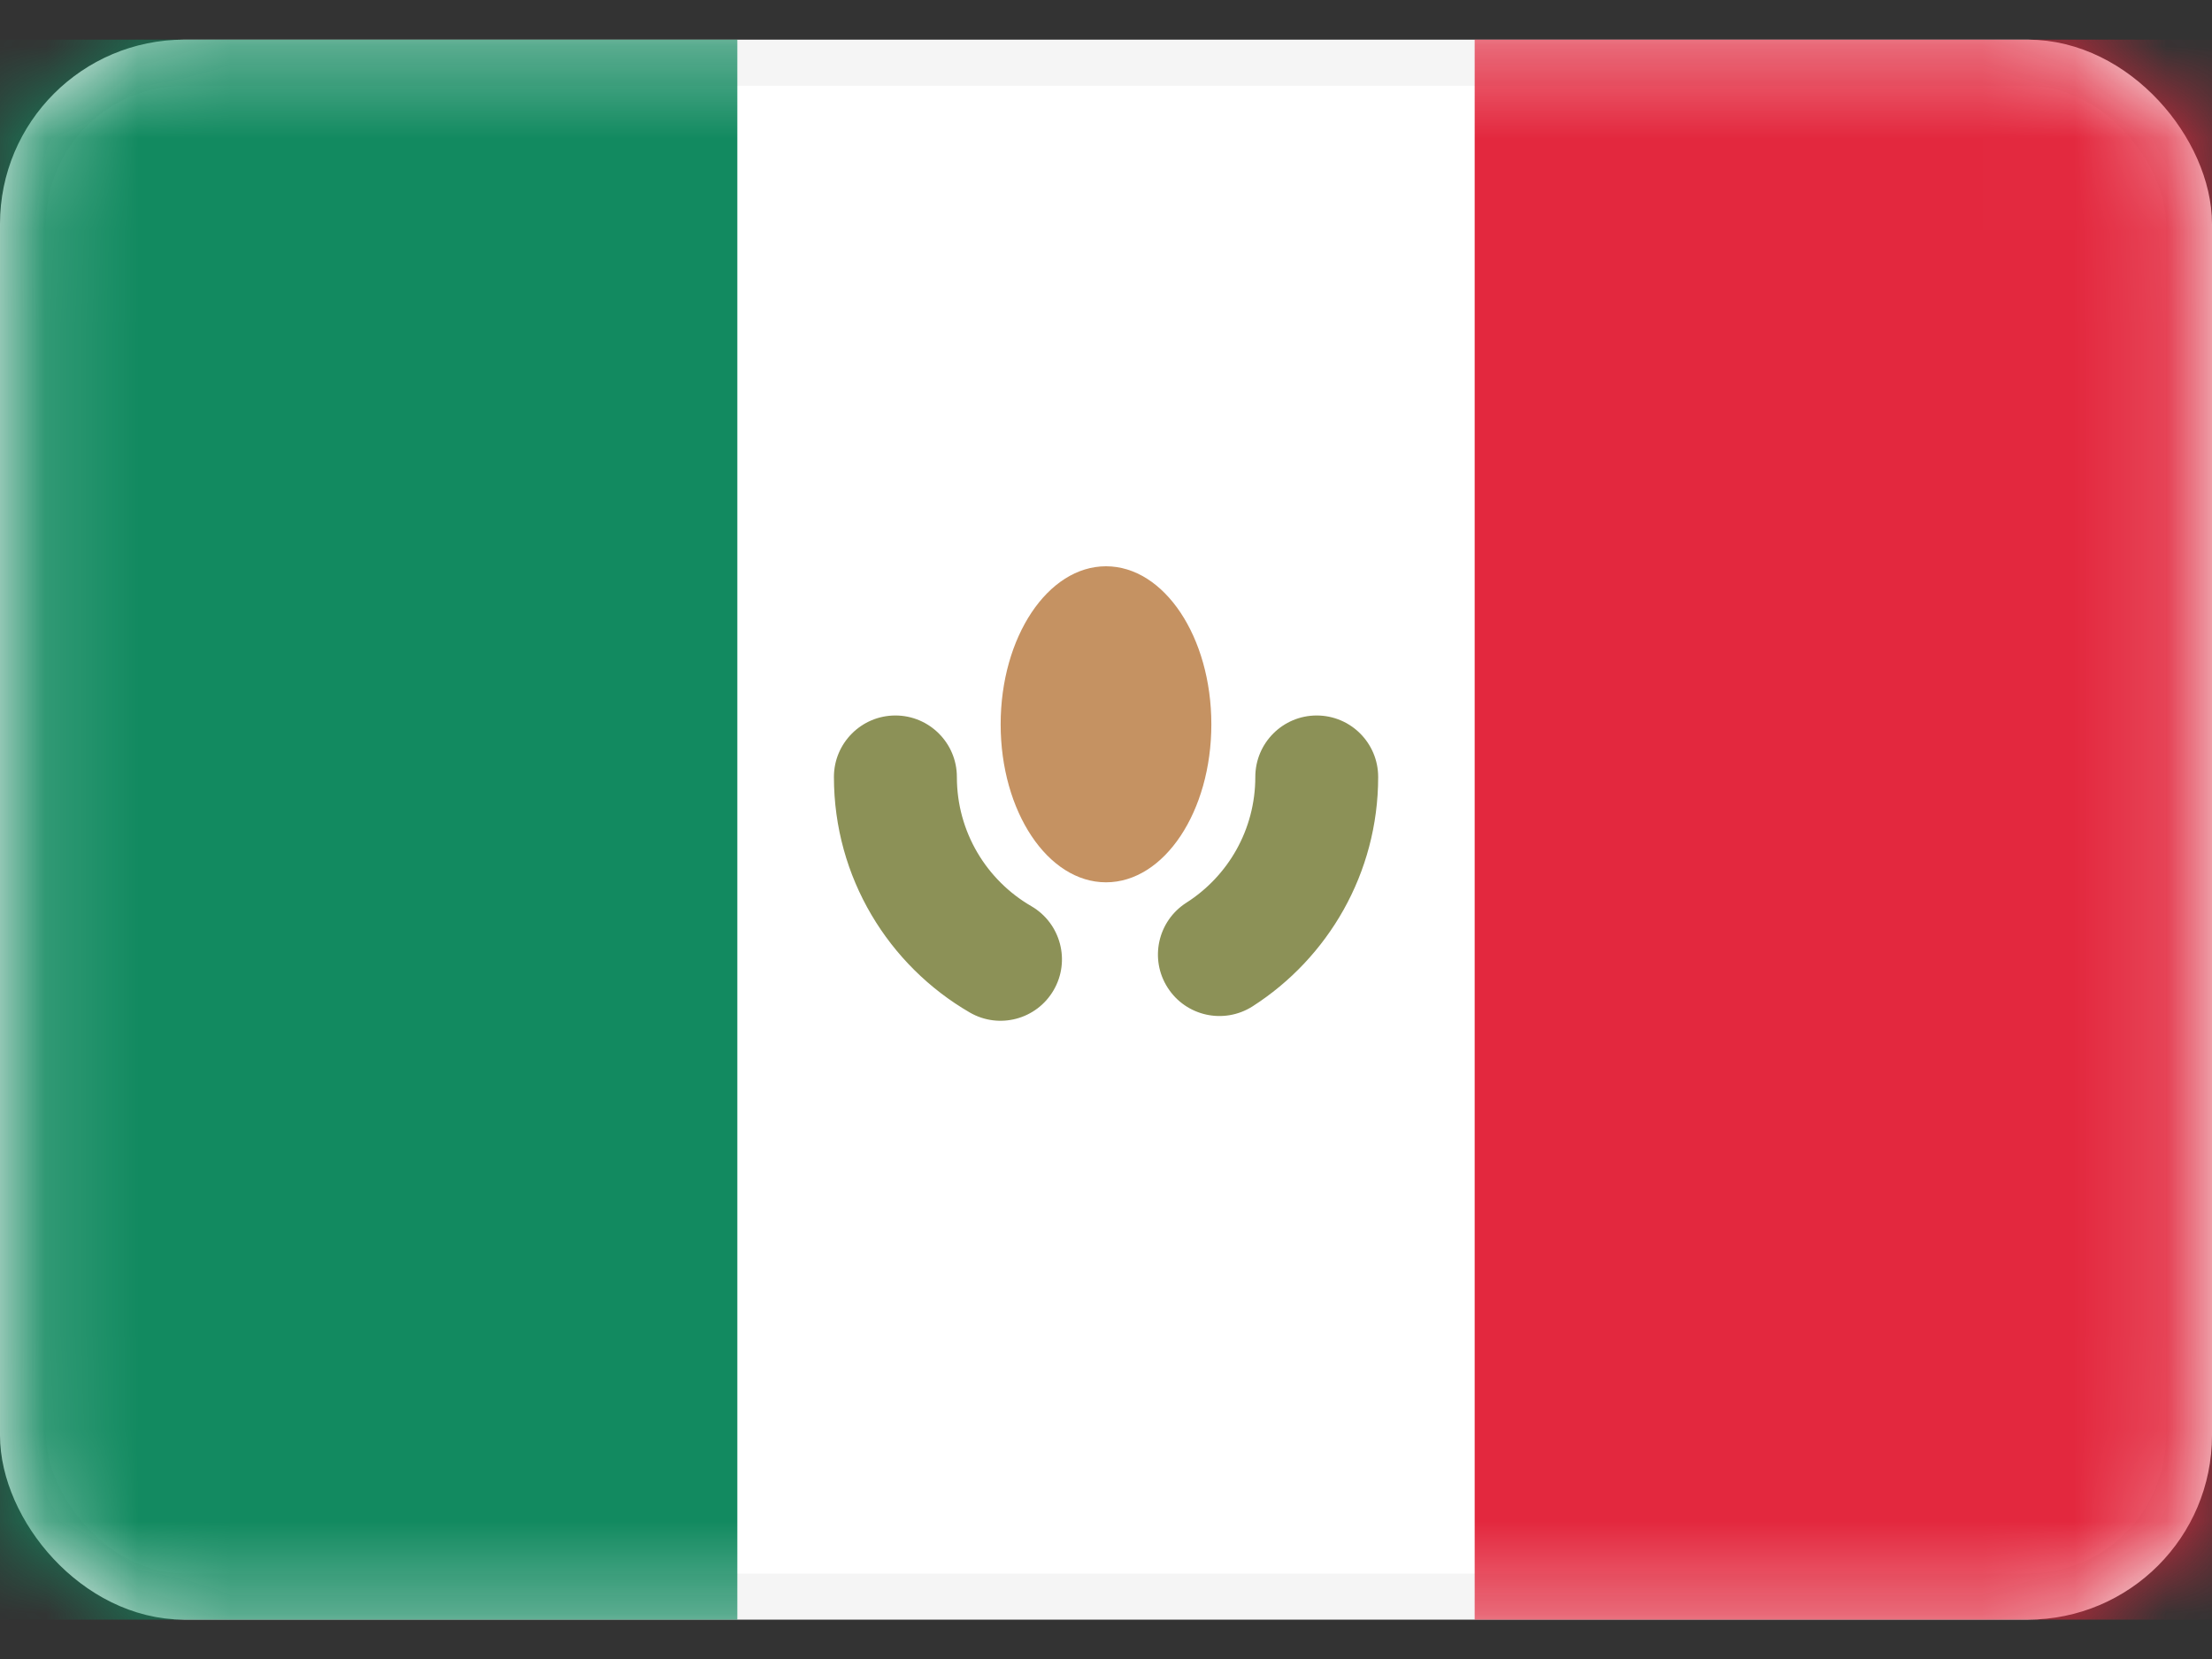
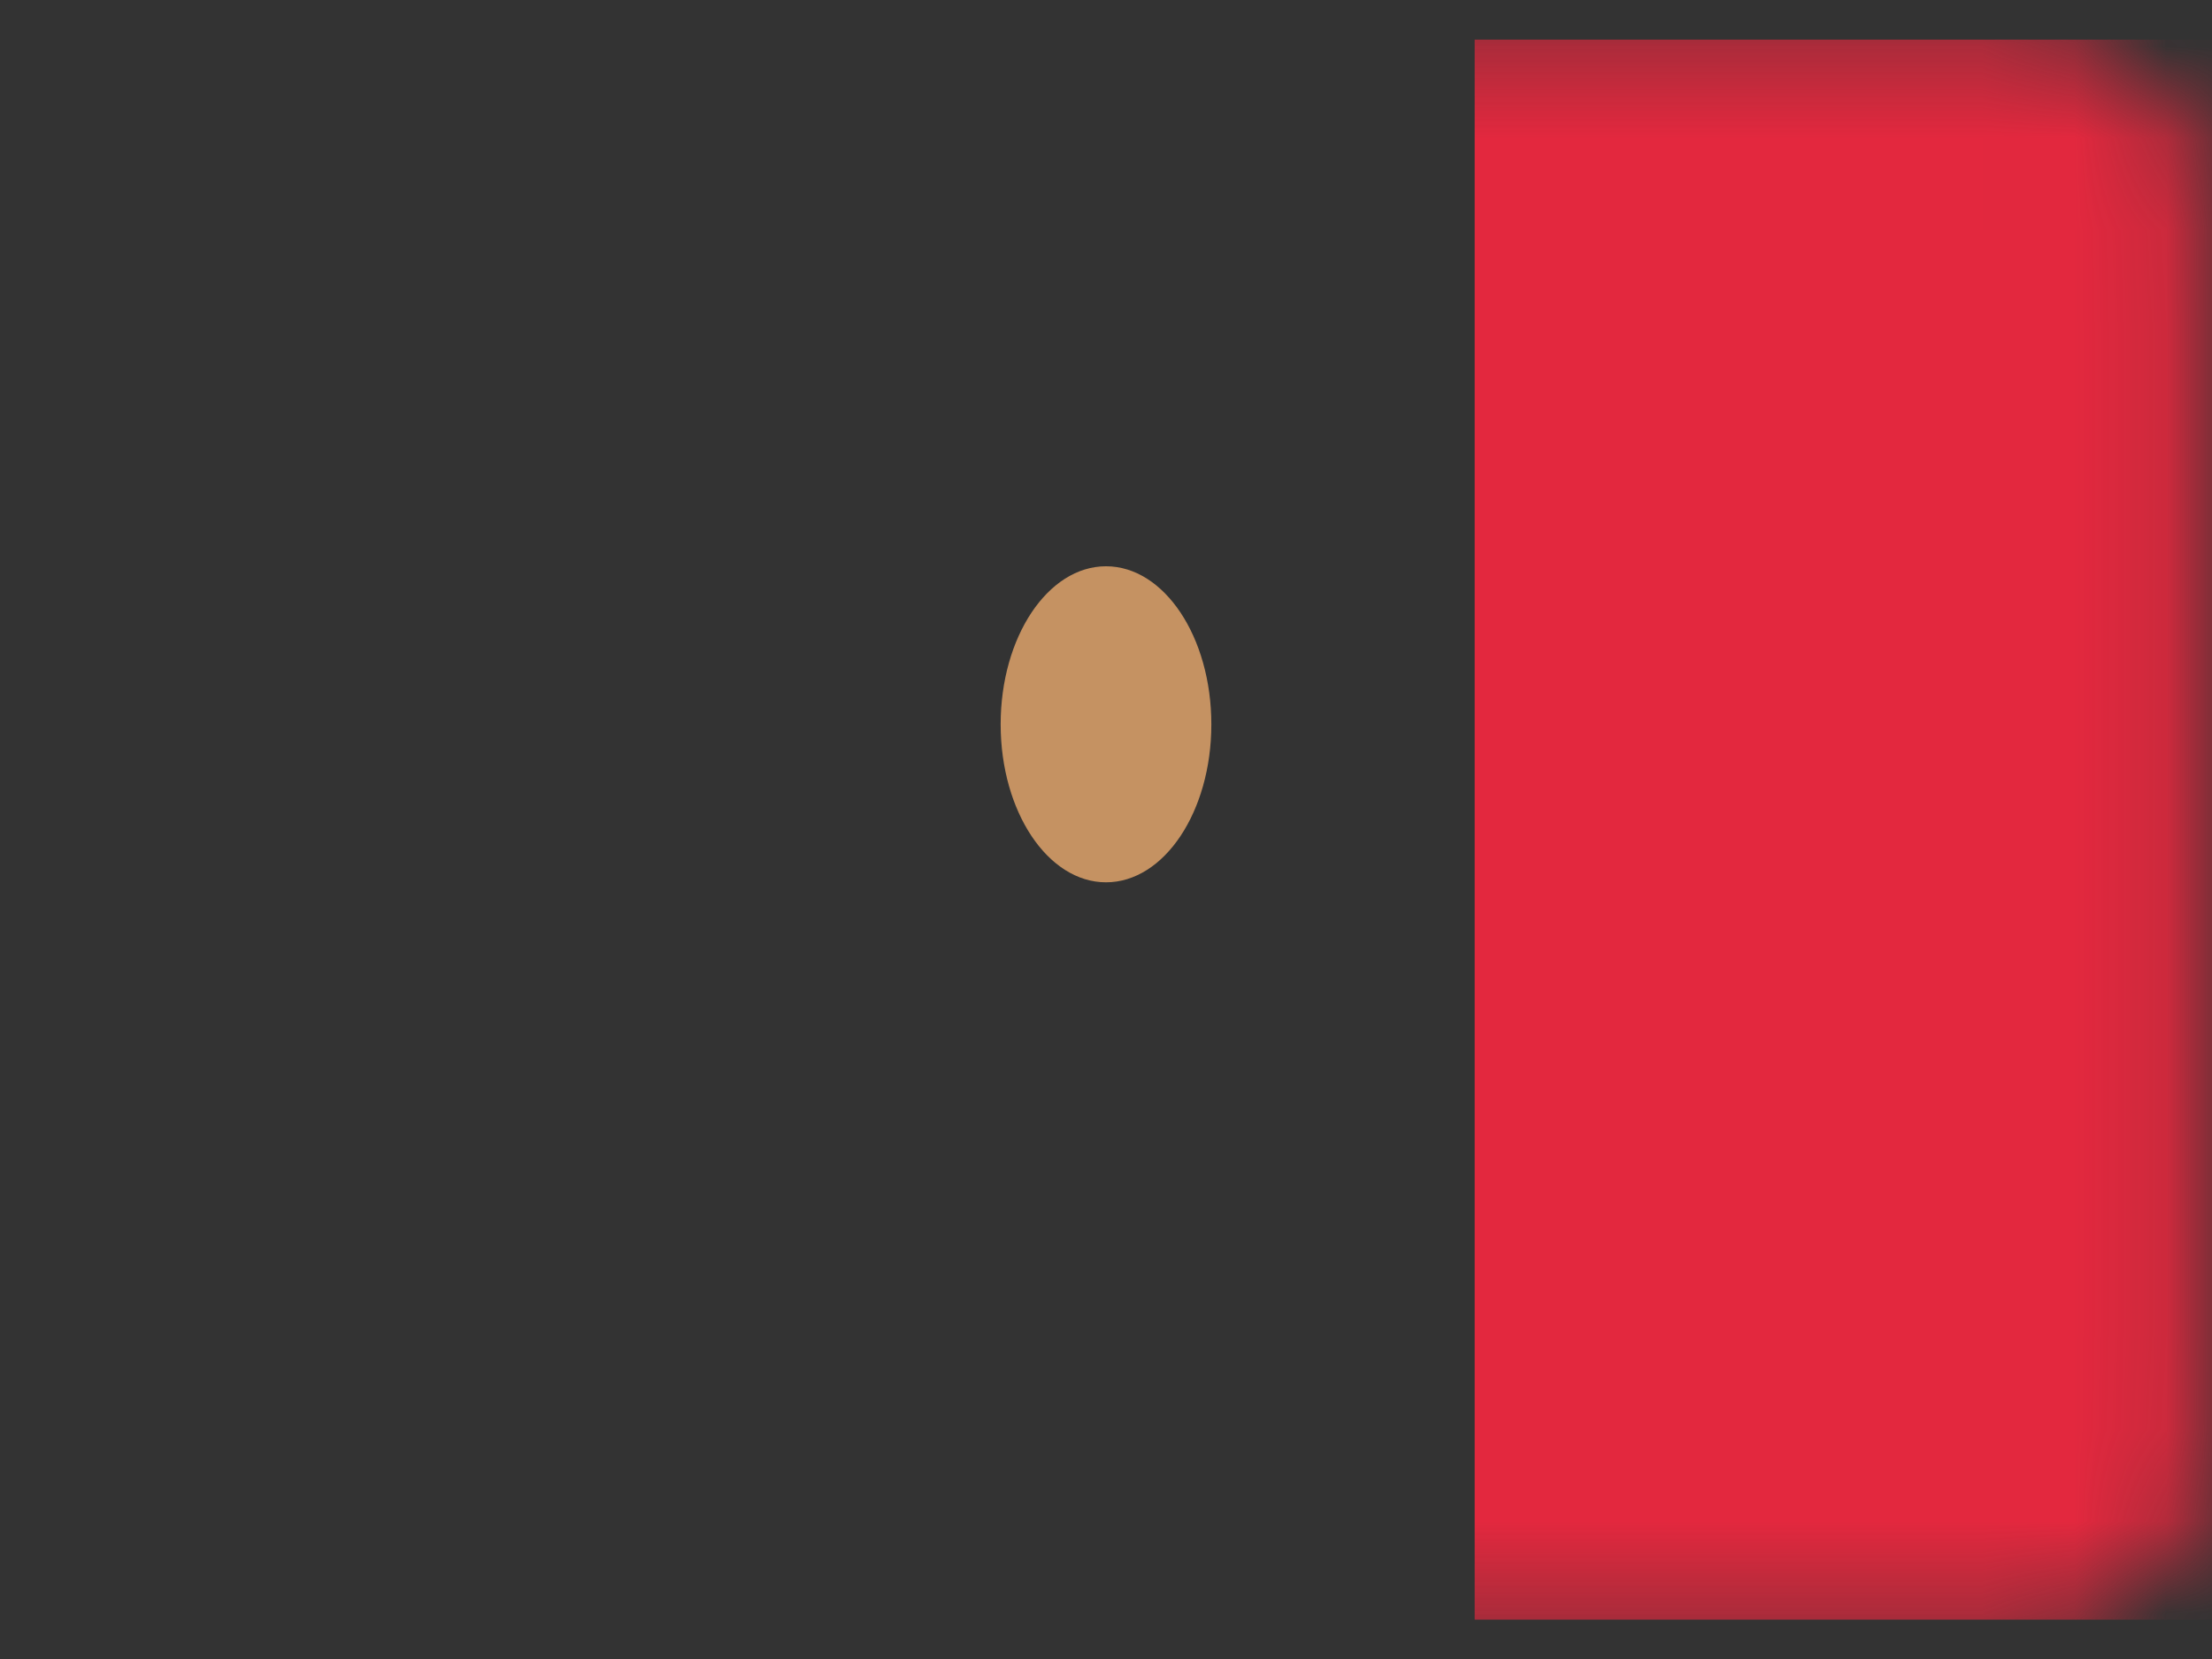
<svg xmlns="http://www.w3.org/2000/svg" width="24" height="18" viewBox="0 0 24 18" fill="none">
  <rect x="0" y="0" width="24" height="18" fill="#333333" stroke="none" />
-   <rect x="0.25" y="0.68" width="23.5" height="16.643" rx="1.75" fill="white" stroke="#F5F5F5" stroke-width="0.5" />
  <mask id="mask0_5077_4938" style="mask-type:luminance" maskUnits="userSpaceOnUse" x="0" y="0" width="24" height="18">
    <rect x="0.25" y="0.68" width="23.5" height="16.643" rx="1.75" fill="white" stroke="white" stroke-width="0.5" />
  </mask>
  <g mask="url(#mask0_5077_4938)">
    <rect x="16" y="0.43" width="8" height="17.143" fill="#E3283E" />
-     <path fill-rule="evenodd" clip-rule="evenodd" d="M0 17.573H8V0.43H0V17.573Z" fill="#128A60" />
-     <path d="M10.382 8.43C10.382 8.062 10.083 7.763 9.715 7.763C9.347 7.763 9.048 8.062 9.048 8.43H9.715H10.382ZM10.521 10.985C10.839 11.17 11.247 11.062 11.432 10.743C11.617 10.425 11.508 10.017 11.19 9.832L10.855 10.409L10.521 10.985ZM12.871 9.795C12.561 9.994 12.47 10.406 12.669 10.716C12.867 11.026 13.279 11.117 13.59 10.919L13.23 10.357L12.871 9.795ZM14.953 8.43C14.953 8.062 14.655 7.763 14.286 7.763C13.918 7.763 13.62 8.062 13.62 8.43H14.286H14.953ZM9.715 8.43H9.048C9.048 9.522 9.642 10.475 10.521 10.985L10.855 10.409L11.19 9.832C10.705 9.551 10.382 9.028 10.382 8.43H9.715ZM13.23 10.357L13.59 10.919C14.408 10.395 14.953 9.476 14.953 8.43H14.286H13.62C13.62 9.003 13.323 9.507 12.871 9.795L13.23 10.357Z" fill="#8C9157" />
    <path fill-rule="evenodd" clip-rule="evenodd" d="M12 9.573C12.632 9.573 13.143 8.805 13.143 7.859C13.143 6.912 12.632 6.144 12 6.144C11.369 6.144 10.857 6.912 10.857 7.859C10.857 8.805 11.369 9.573 12 9.573Z" fill="#C59262" />
  </g>
</svg>